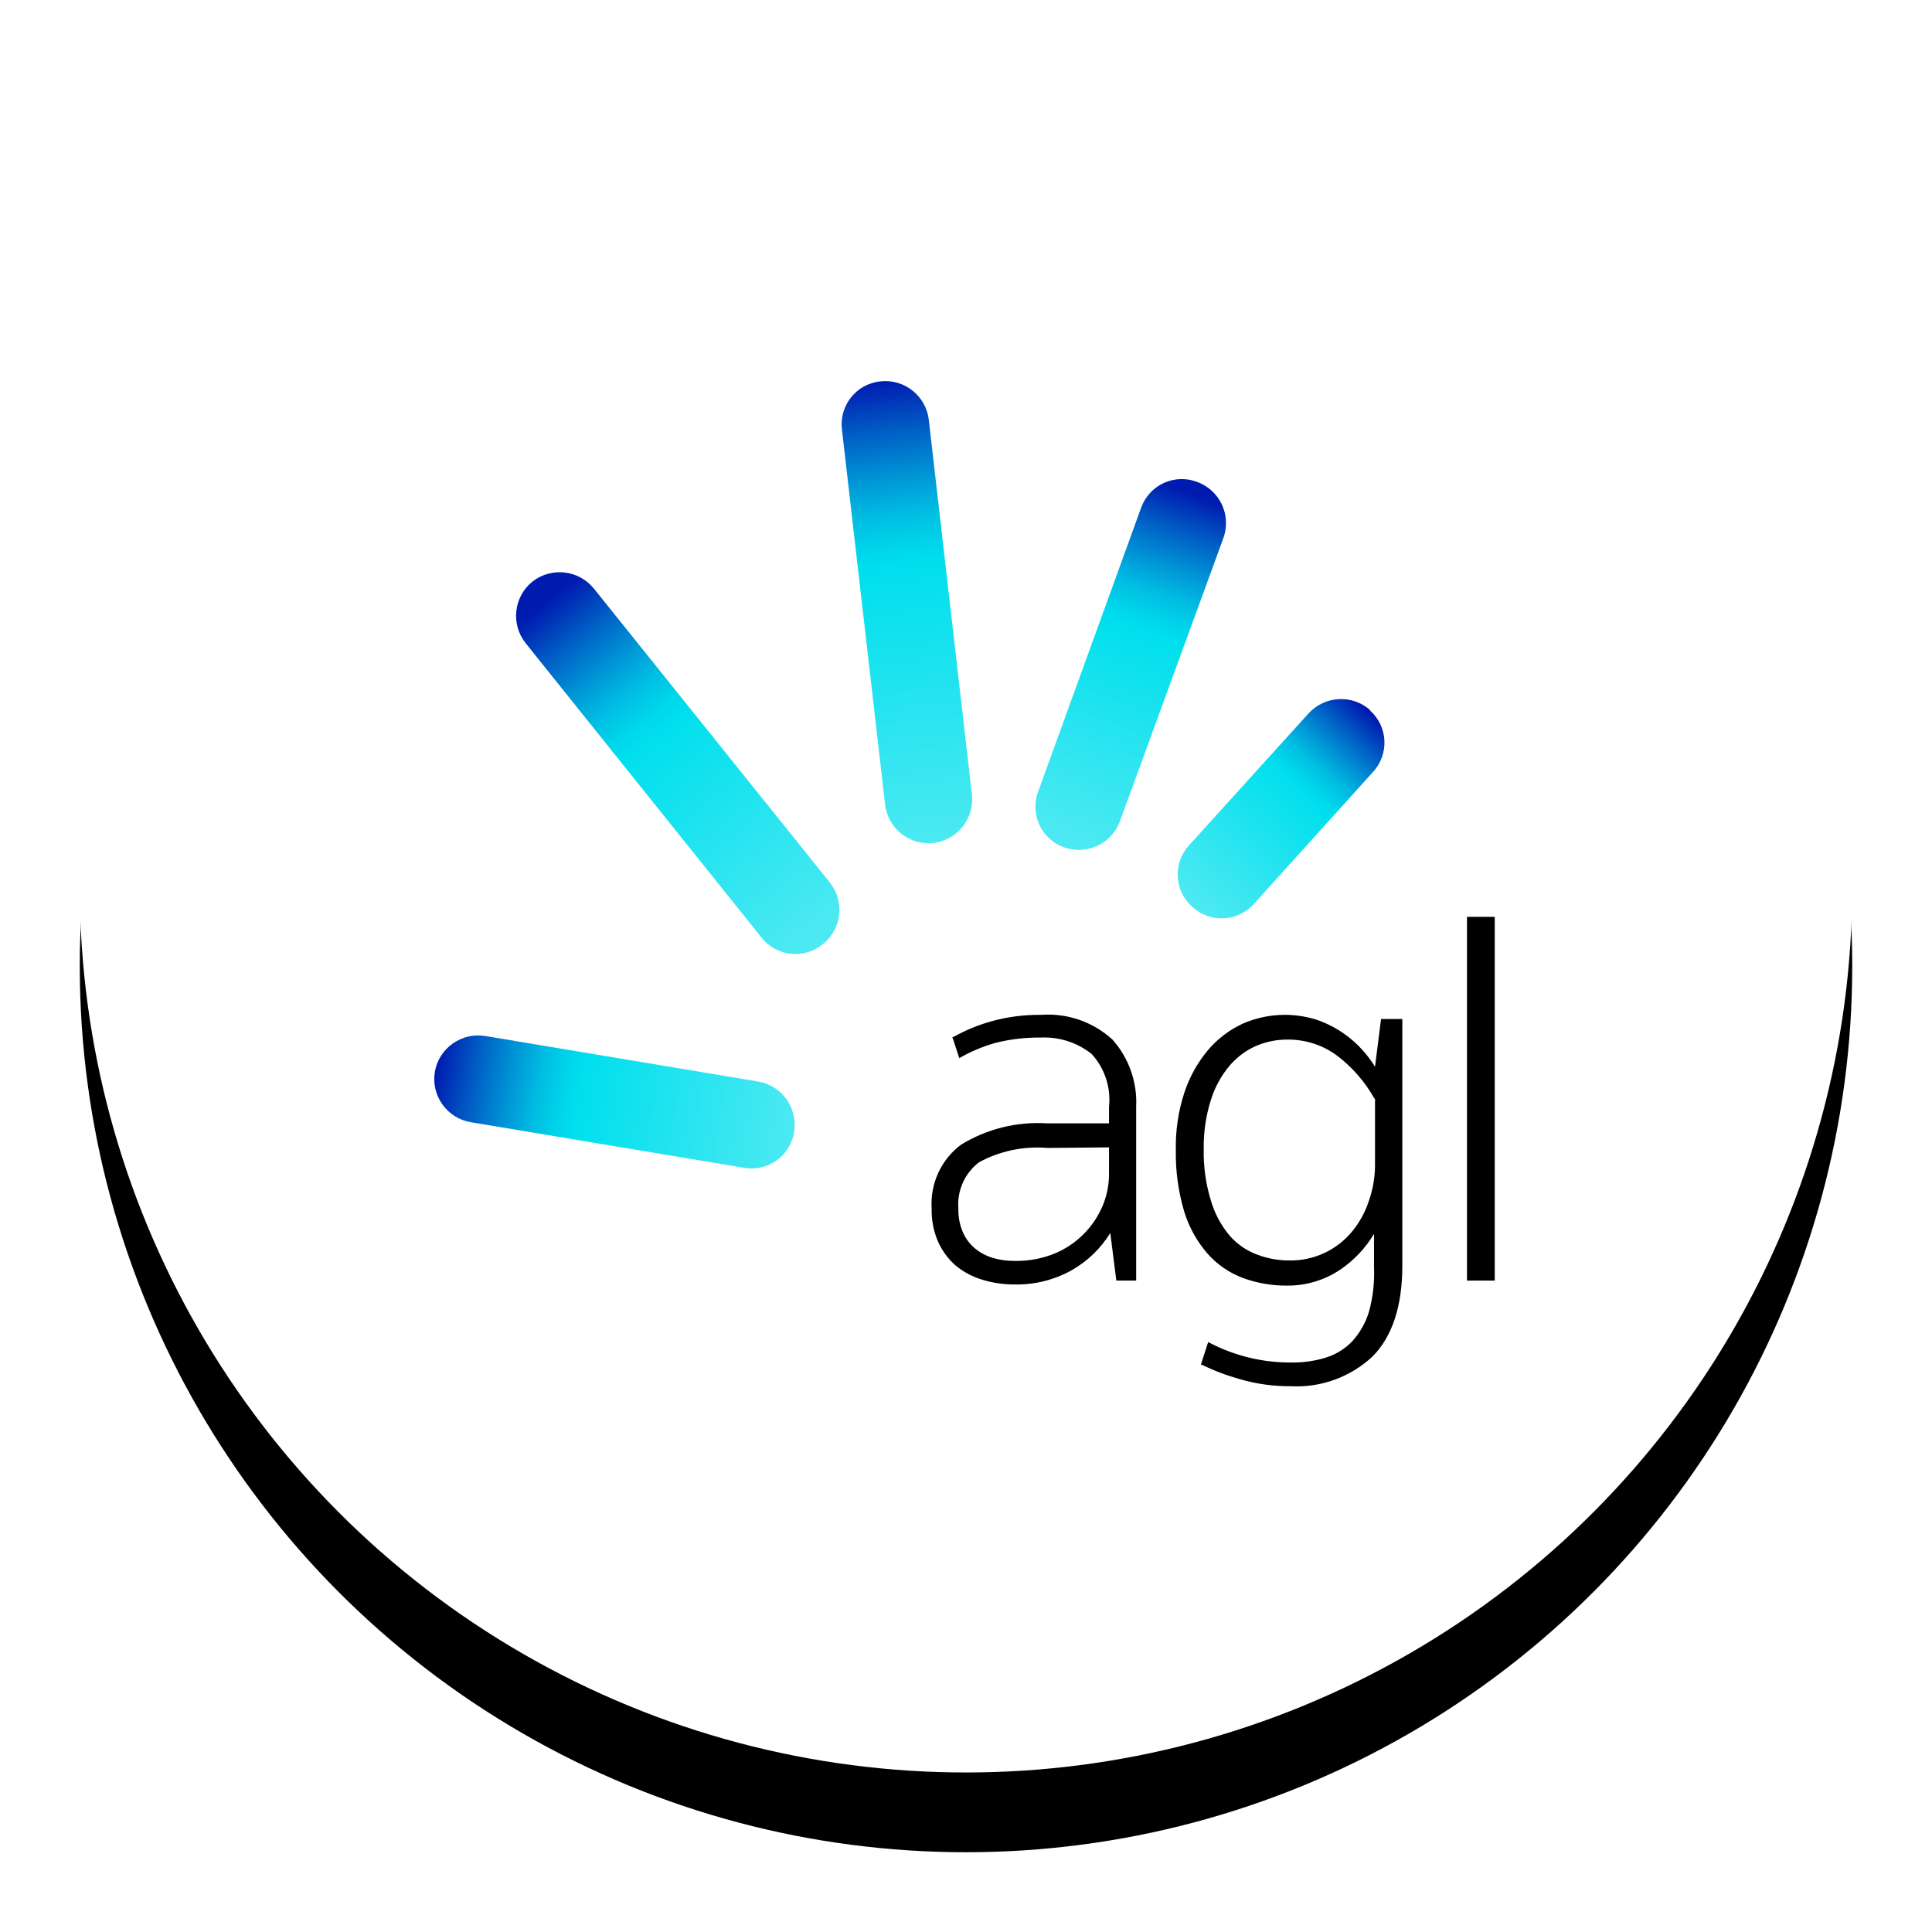
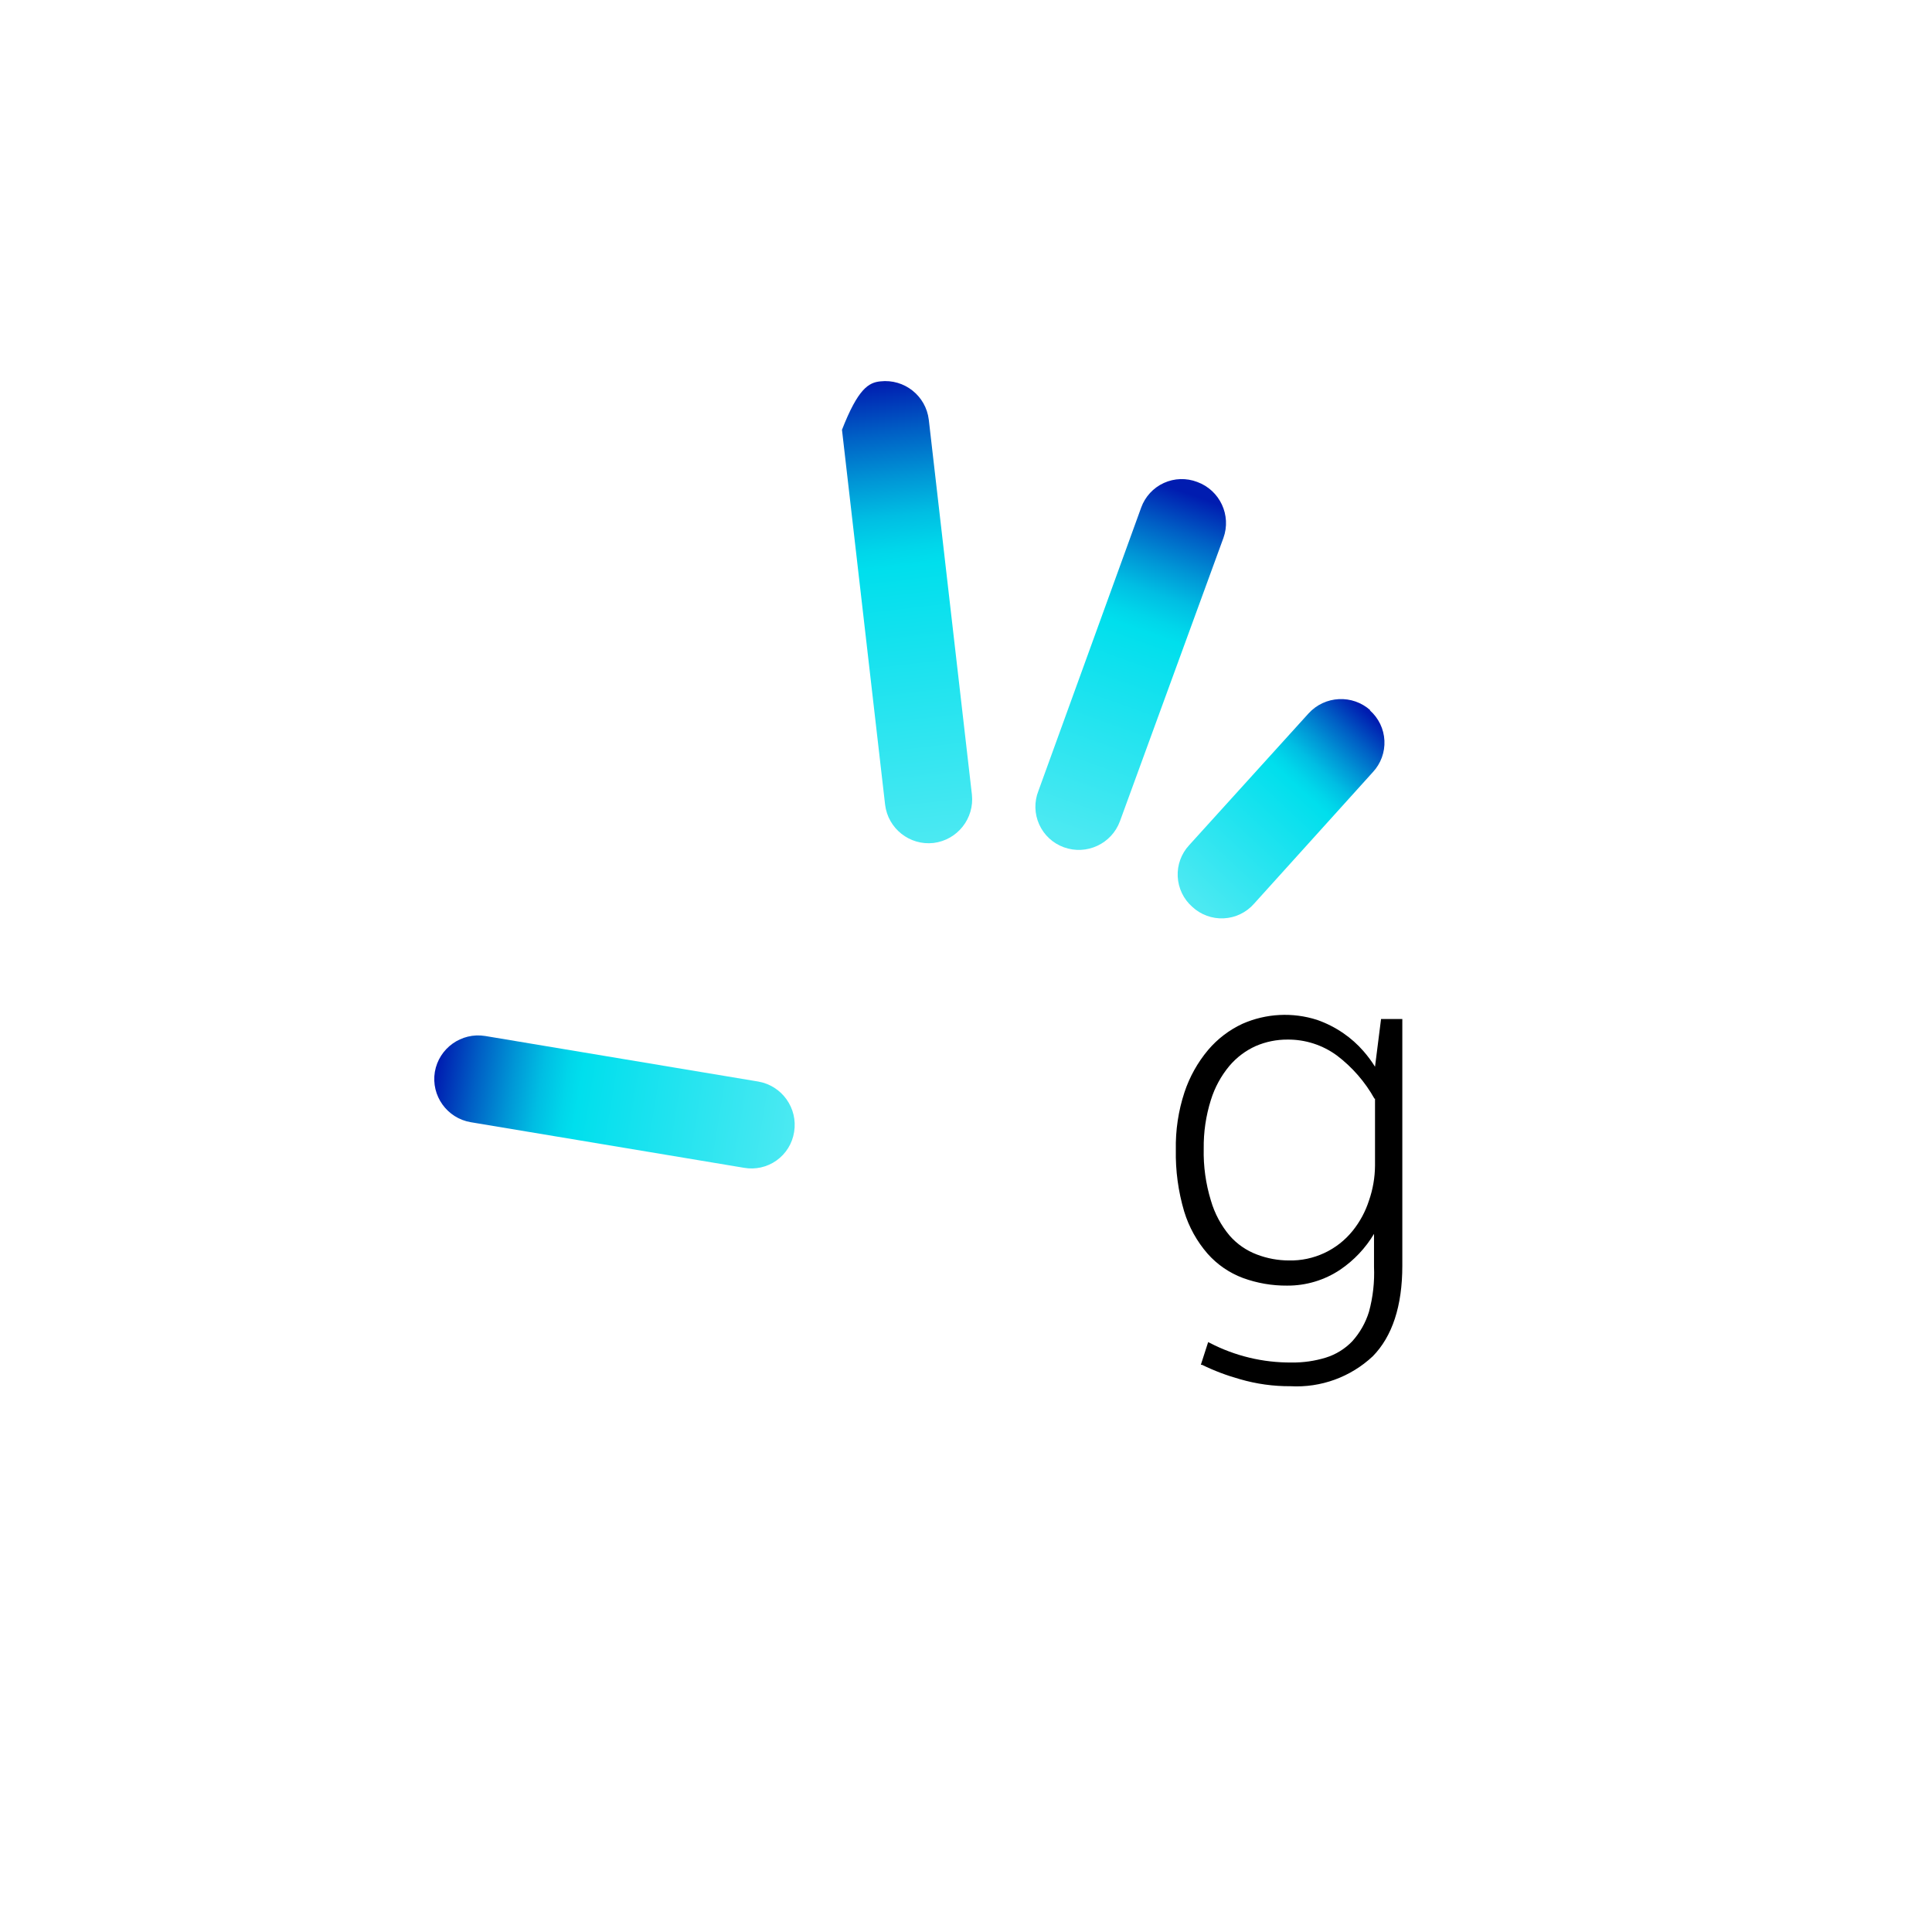
<svg xmlns="http://www.w3.org/2000/svg" xmlns:xlink="http://www.w3.org/1999/xlink" width="218px" height="218px" viewBox="0 0 218 218" version="1.1">
  <title>AGL</title>
  <desc>Created with Sketch.</desc>
  <defs>
-     <circle id="path-1" cx="109" cy="100" r="100" />
    <filter x="-9.0%" y="-4.5%" width="118.0%" height="118.0%" filterUnits="objectBoundingBox" id="filter-2">
      <feOffset dx="0" dy="9" in="SourceAlpha" result="shadowOffsetOuter1" />
      <feGaussianBlur stdDeviation="4.5" in="shadowOffsetOuter1" result="shadowBlurOuter1" />
      <feColorMatrix values="0 0 0 0 0   0 0 0 0 0   0 0 0 0 0  0 0 0 0.131 0" type="matrix" in="shadowBlurOuter1" />
    </filter>
    <linearGradient x1="87.328%" y1="96.415%" x2="22.386%" y2="1.469%" id="linearGradient-3">
      <stop stop-color="#4CE9F2" offset="0%" />
      <stop stop-color="#00DFED" offset="60%" />
      <stop stop-color="#00D6EA" offset="64%" />
      <stop stop-color="#00BEE3" offset="71%" />
      <stop stop-color="#0096D6" offset="79%" />
      <stop stop-color="#005FC5" offset="89%" />
      <stop stop-color="#001CB0" offset="100%" />
    </linearGradient>
    <linearGradient x1="100.034%" y1="53.046%" x2="0.301%" y2="46.906%" id="linearGradient-4">
      <stop stop-color="#4CE9F2" offset="0%" />
      <stop stop-color="#00DFED" offset="60%" />
      <stop stop-color="#00D6EA" offset="64%" />
      <stop stop-color="#00BEE3" offset="71%" />
      <stop stop-color="#0096D6" offset="79%" />
      <stop stop-color="#005FC5" offset="89%" />
      <stop stop-color="#001CB0" offset="100%" />
    </linearGradient>
    <linearGradient x1="51.647%" y1="100.076%" x2="48.368%" y2="0.216%" id="linearGradient-5">
      <stop stop-color="#4CE9F2" offset="0%" />
      <stop stop-color="#00DFED" offset="60%" />
      <stop stop-color="#00D6EA" offset="64%" />
      <stop stop-color="#00BEE3" offset="71%" />
      <stop stop-color="#0096D6" offset="79%" />
      <stop stop-color="#005FC5" offset="89%" />
      <stop stop-color="#001CB0" offset="100%" />
    </linearGradient>
    <linearGradient x1="40.75%" y1="99.179%" x2="59.238%" y2="0.631%" id="linearGradient-6">
      <stop stop-color="#4CE9F2" offset="0%" />
      <stop stop-color="#00DFED" offset="60%" />
      <stop stop-color="#00D6EA" offset="64%" />
      <stop stop-color="#00BEE3" offset="71%" />
      <stop stop-color="#0096D6" offset="79%" />
      <stop stop-color="#005FC5" offset="89%" />
      <stop stop-color="#001CB0" offset="100%" />
    </linearGradient>
    <linearGradient x1="11.561%" y1="94.754%" x2="88.128%" y2="5.177%" id="linearGradient-7">
      <stop stop-color="#4CE9F2" offset="0%" />
      <stop stop-color="#00DFED" offset="60%" />
      <stop stop-color="#00D6EA" offset="64%" />
      <stop stop-color="#00BEE3" offset="71%" />
      <stop stop-color="#0096D6" offset="79%" />
      <stop stop-color="#005FC5" offset="89%" />
      <stop stop-color="#001CB0" offset="100%" />
    </linearGradient>
  </defs>
  <g id="AGL" stroke="none" stroke-width="1" fill="none" fill-rule="evenodd">
    <g id="Oval">
      <use fill="black" fill-opacity="1" filter="url(#filter-2)" xlink:href="#path-1" />
      <use fill="#FFFFFF" fill-rule="evenodd" xlink:href="#path-1" />
    </g>
    <g id="Logos/AGL-Vertical" transform="translate(49, 43)">
      <g id="Agl-logo-stack">
-         <path d="M68.45,71.513 C66.537,71.49 64.631,71.741 62.79,72.259 C61.322,72.678 59.907,73.265 58.574,74.01 L58.46,74.01 L59.239,76.394 L59.417,76.296 C60.65,75.602 61.962,75.057 63.325,74.675 C65,74.255 66.723,74.053 68.45,74.075 C70.518,73.978 72.552,74.635 74.174,75.923 C75.653,77.533 76.368,79.701 76.136,81.875 L76.136,83.756 L69.179,83.756 C65.766,83.533 62.367,84.371 59.45,86.156 C57.195,87.839 55.944,90.548 56.125,93.356 C56.092,94.624 56.329,95.884 56.823,97.053 C57.275,98.086 57.944,99.01 58.785,99.761 C59.666,100.497 60.686,101.048 61.785,101.383 C62.976,101.753 64.218,101.939 65.466,101.934 C67.734,101.984 69.974,101.424 71.952,100.313 C73.721,99.3 75.209,97.862 76.282,96.129 L76.963,101.496 L79.201,101.496 L79.201,81.875 C79.336,79.097 78.375,76.378 76.525,74.302 C74.333,72.298 71.411,71.289 68.45,71.513 Z M76.136,86.464 L76.136,89.545 C76.131,90.748 75.888,91.938 75.423,93.048 C74.406,95.466 72.486,97.391 70.071,98.415 C68.638,99.011 67.098,99.303 65.547,99.275 C64.708,99.292 63.872,99.183 63.066,98.95 C62.312,98.734 61.611,98.364 61.006,97.864 C60.418,97.366 59.952,96.739 59.644,96.032 C59.288,95.197 59.117,94.295 59.141,93.388 C58.974,91.362 59.848,89.389 61.46,88.15 C63.82,86.869 66.503,86.305 69.179,86.529 L76.136,86.464 Z" id="Shape" fill="#000000" fill-rule="nonzero" />
        <path d="M106.152,77.367 C105.768,76.749 105.334,76.163 104.855,75.615 C104.188,74.846 103.425,74.165 102.585,73.588 C101.667,72.955 100.669,72.448 99.617,72.08 C96.852,71.193 93.859,71.349 91.201,72.518 C89.703,73.212 88.375,74.225 87.309,75.486 C86.131,76.893 85.228,78.511 84.65,80.253 C83.962,82.345 83.633,84.538 83.677,86.74 C83.632,89.093 83.949,91.439 84.617,93.696 C85.154,95.454 86.054,97.078 87.26,98.464 C88.346,99.69 89.716,100.631 91.25,101.204 C92.844,101.786 94.53,102.077 96.228,102.064 C98.363,102.08 100.454,101.453 102.228,100.264 C103.778,99.213 105.079,97.834 106.039,96.226 L106.039,99.94 C106.113,101.651 105.921,103.363 105.471,105.015 C105.091,106.254 104.443,107.395 103.574,108.356 C102.754,109.206 101.734,109.836 100.606,110.188 C99.351,110.573 98.043,110.759 96.731,110.74 C93.526,110.766 90.364,110.009 87.52,108.534 L87.325,108.437 L86.498,110.999 L86.628,110.999 C88.002,111.67 89.435,112.212 90.909,112.621 C92.763,113.161 94.686,113.429 96.617,113.415 C100.04,113.605 103.391,112.386 105.893,110.042 C108.098,107.804 109.233,104.367 109.233,99.826 L109.233,71.983 L106.833,71.983 L106.152,77.367 Z M106.152,80.967 L106.152,88.523 C106.142,89.865 105.912,91.196 105.471,92.464 C105.074,93.702 104.452,94.856 103.639,95.869 C101.891,98.046 99.23,99.287 96.439,99.226 C95.208,99.224 93.989,98.999 92.839,98.561 C91.653,98.117 90.594,97.388 89.758,96.437 C88.779,95.276 88.055,93.923 87.633,92.464 C87.052,90.569 86.778,88.592 86.823,86.61 C86.799,84.746 87.072,82.89 87.633,81.113 C88.068,79.713 88.773,78.413 89.709,77.286 C90.523,76.321 91.543,75.551 92.693,75.032 C93.825,74.545 95.045,74.296 96.277,74.302 C98.282,74.283 100.239,74.915 101.855,76.102 C103.586,77.414 105.027,79.071 106.087,80.967 L106.152,80.967 Z" id="Shape" fill="#000000" fill-rule="nonzero" />
-         <rect id="Rectangle" fill="#000000" fill-rule="nonzero" x="116.531" y="60.453" width="3.13" height="41.043" />
-         <path d="M11.06,22.637 C13.194,20.954 16.283,21.293 18.001,23.399 L44.66,56.61 C46.339,58.749 45.977,61.841 43.85,63.534 L43.85,63.534 C42.836,64.373 41.526,64.765 40.218,64.621 C38.91,64.478 37.717,63.81 36.909,62.772 L10.314,29.577 C8.619,27.451 8.951,24.355 11.06,22.637 Z" id="Path" fill="url(#linearGradient-3)" fill-rule="nonzero" />
        <path d="M0.066,77.95 C0.529,75.273 3.059,73.466 5.741,73.896 L36.552,79.037 C39.237,79.5 41.047,82.04 40.606,84.729 L40.606,84.729 C40.404,86.025 39.688,87.184 38.62,87.944 C37.551,88.704 36.221,89.001 34.931,88.767 L4.12,83.626 C1.437,83.171 -0.374,80.635 0.066,77.95 L0.066,77.95 Z" id="Path" fill="url(#linearGradient-4)" fill-rule="nonzero" />
-         <path d="M50.336,0.032 C53.038,-0.273 55.479,1.661 55.801,4.361 L60.666,46.653 C60.961,49.353 59.031,51.788 56.336,52.118 L56.336,52.118 C53.634,52.422 51.193,50.488 50.871,47.788 L46.006,5.496 C45.838,4.194 46.202,2.879 47.018,1.85 C47.833,0.821 49.03,0.165 50.336,0.032 L50.336,0.032 Z" id="Path" fill="url(#linearGradient-5)" fill-rule="nonzero" />
+         <path d="M50.336,0.032 C53.038,-0.273 55.479,1.661 55.801,4.361 L60.666,46.653 C60.961,49.353 59.031,51.788 56.336,52.118 L56.336,52.118 C53.634,52.422 51.193,50.488 50.871,47.788 L46.006,5.496 C47.833,0.821 49.03,0.165 50.336,0.032 L50.336,0.032 Z" id="Path" fill="url(#linearGradient-5)" fill-rule="nonzero" />
        <path d="M86.093,11.383 C88.65,12.319 89.969,15.146 89.044,17.707 L77.368,49.669 C76.426,52.22 73.601,53.531 71.044,52.604 L71.044,52.604 C69.805,52.158 68.8,51.227 68.259,50.026 C67.718,48.825 67.687,47.456 68.174,46.232 L79.768,14.269 C80.213,13.039 81.134,12.04 82.324,11.497 C83.514,10.954 84.872,10.913 86.093,11.383 L86.093,11.383 Z" id="Path" fill="url(#linearGradient-6)" fill-rule="nonzero" />
        <path d="M105.568,37.15 C106.556,38.019 107.149,39.251 107.213,40.565 C107.277,41.879 106.807,43.162 105.909,44.123 L92.498,58.977 C91.629,59.965 90.397,60.558 89.084,60.622 C87.77,60.686 86.486,60.216 85.525,59.318 L85.525,59.318 C84.543,58.449 83.953,57.221 83.889,55.911 C83.825,54.602 84.292,53.322 85.185,52.361 L98.66,37.491 C100.498,35.485 103.609,35.333 105.633,37.15 L105.568,37.15 Z" id="Path" fill="url(#linearGradient-7)" fill-rule="nonzero" />
      </g>
    </g>
  </g>
</svg>